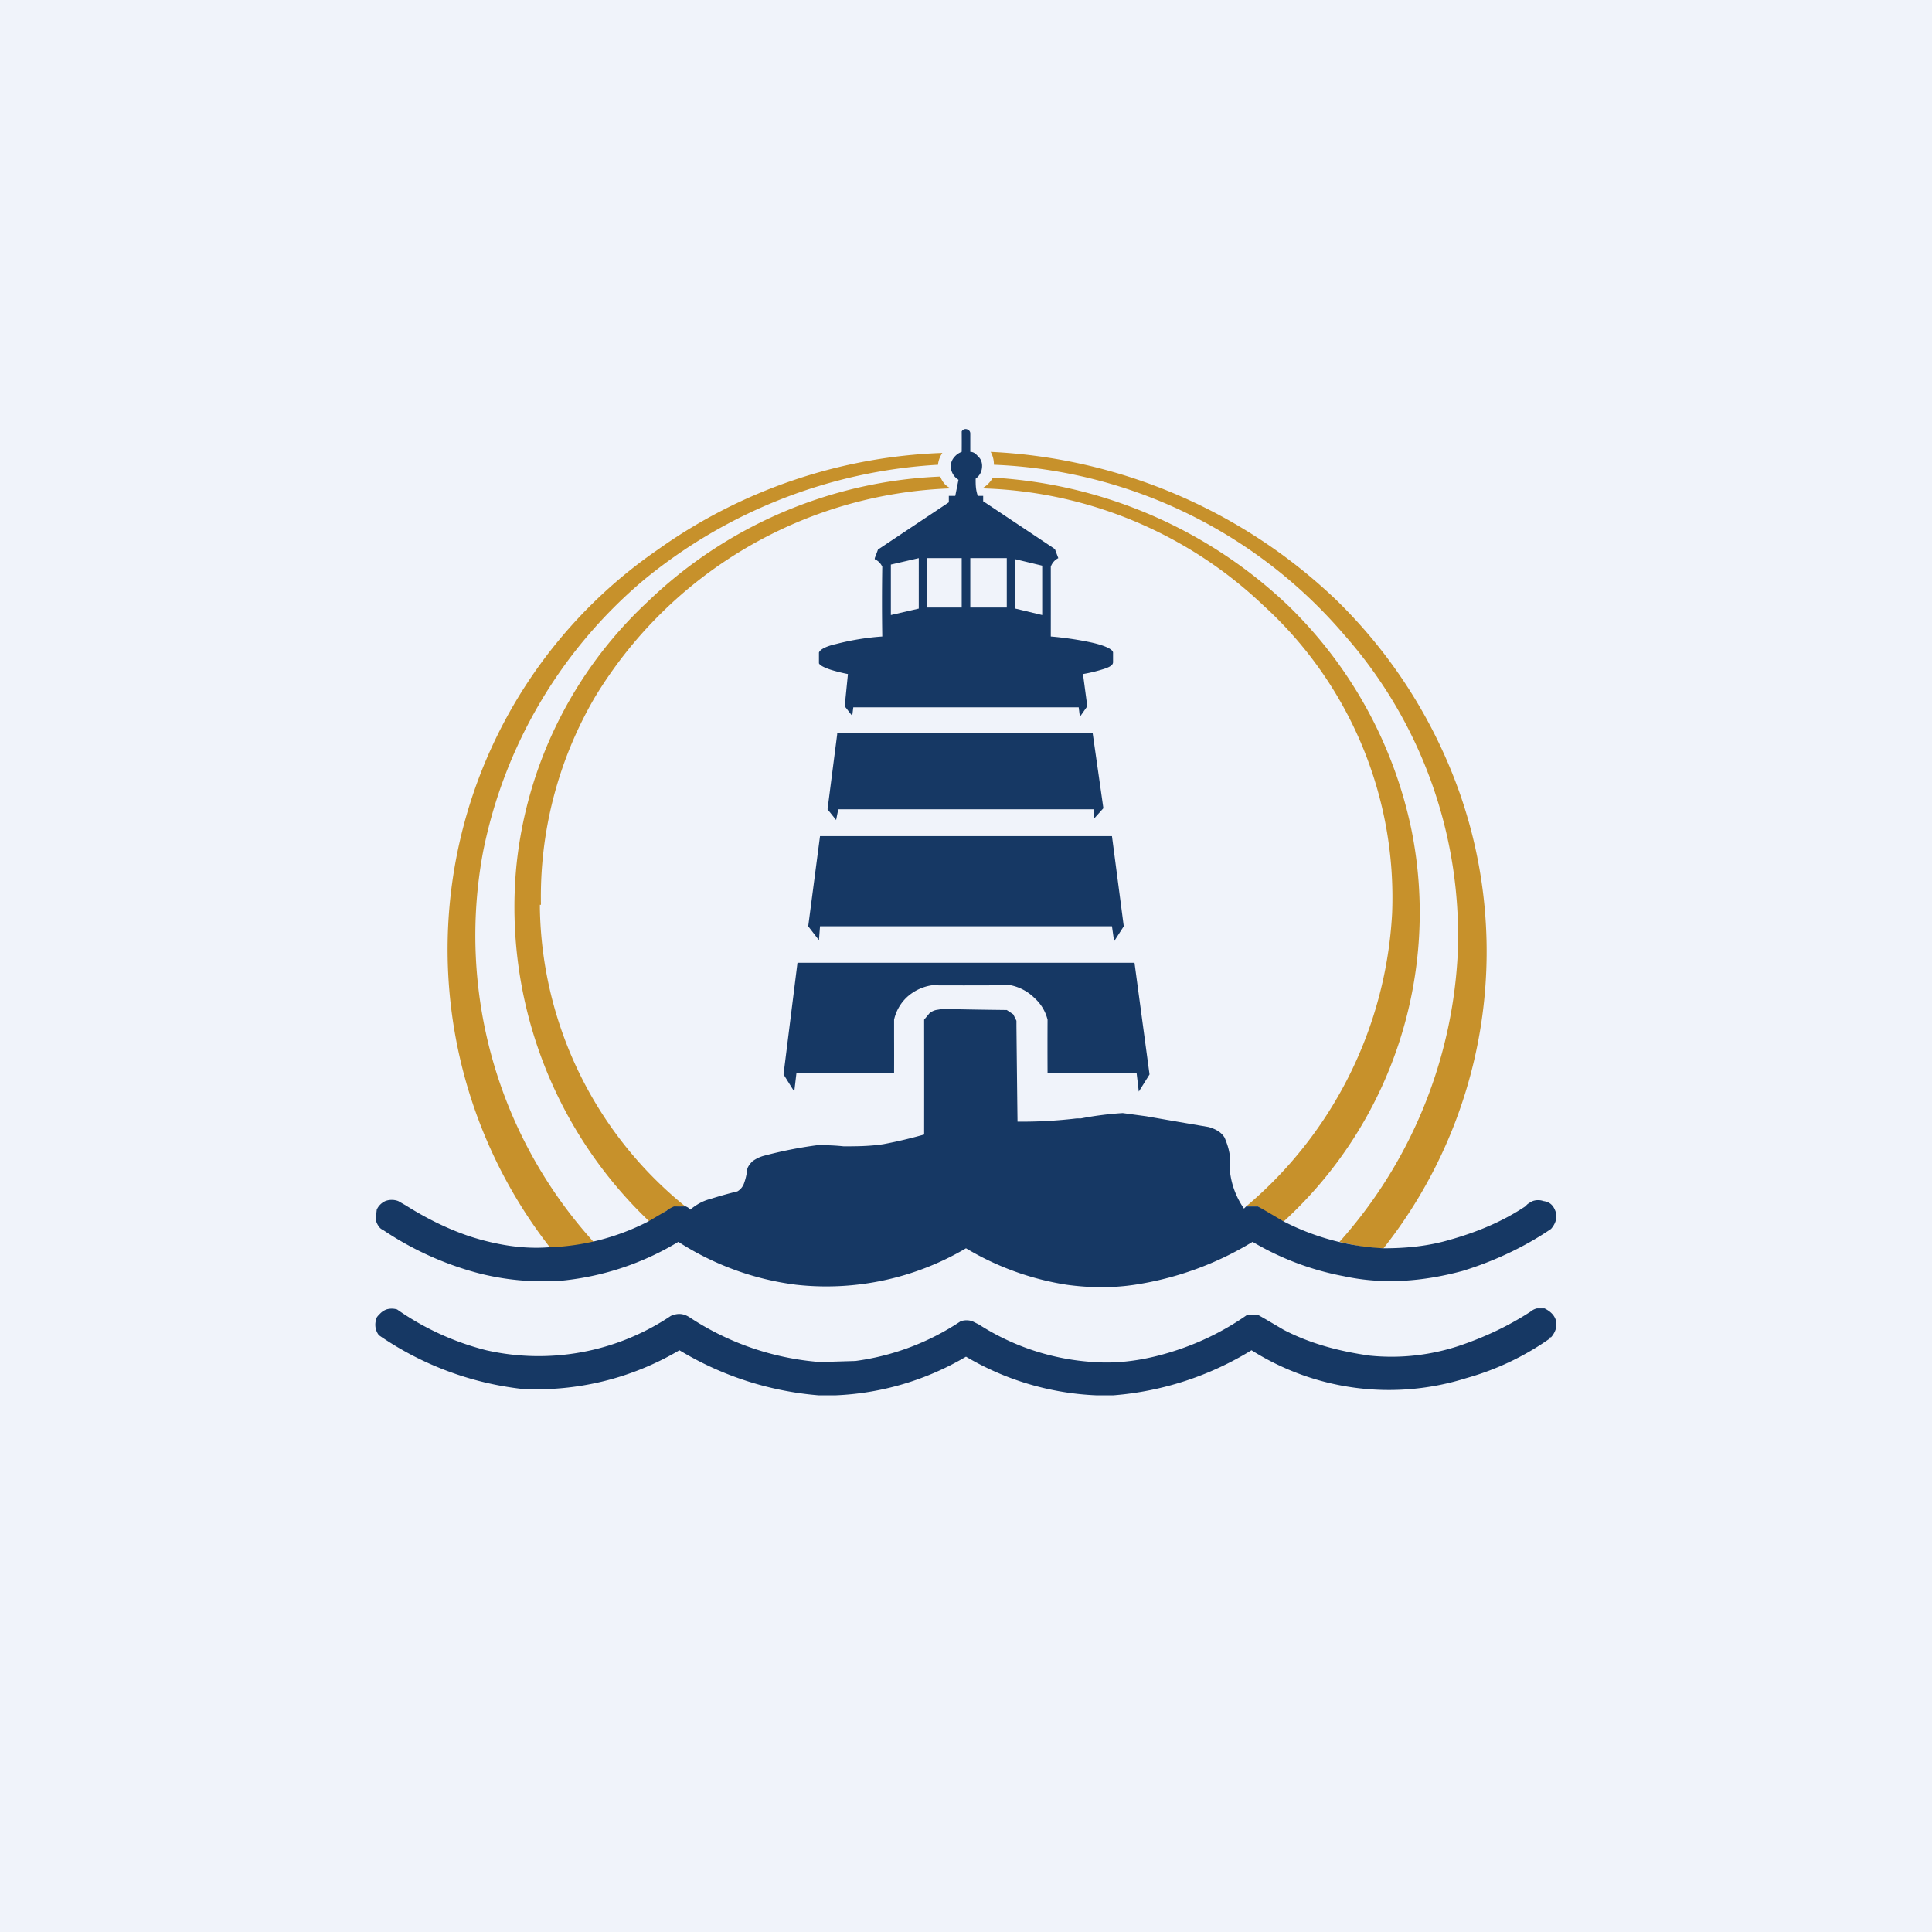
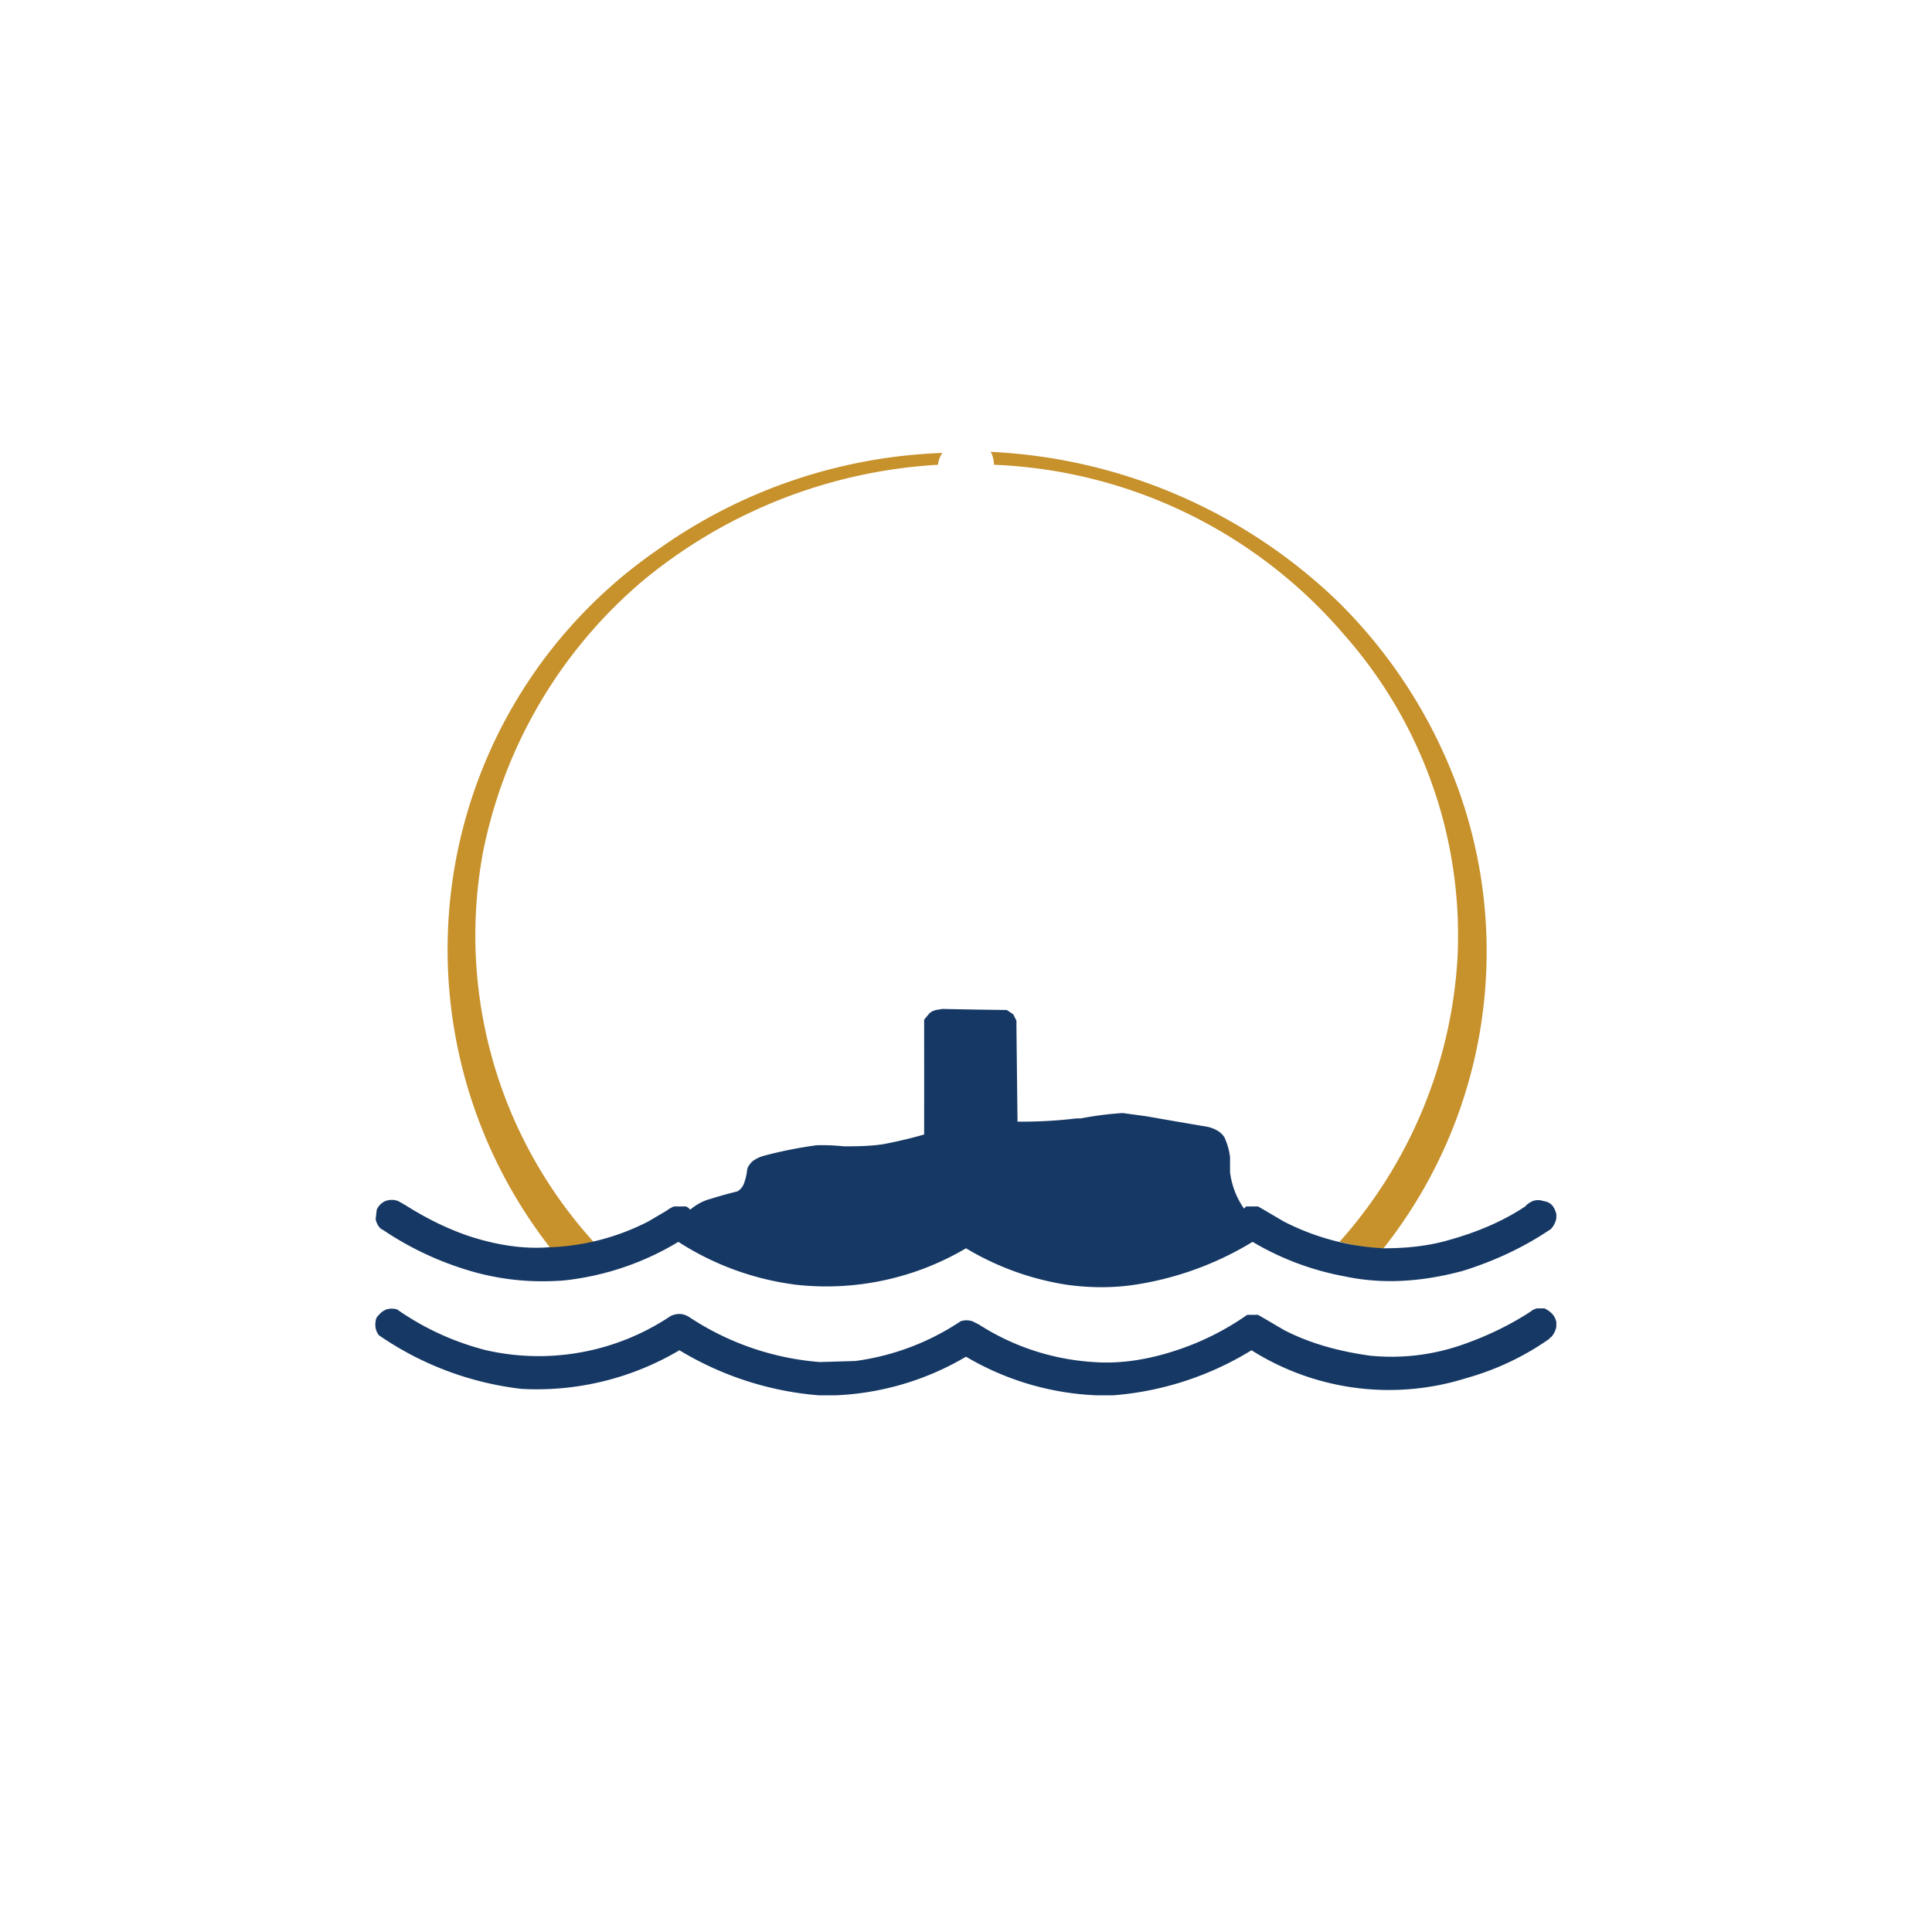
<svg xmlns="http://www.w3.org/2000/svg" width="18" height="18" viewBox="0 0 18 18">
-   <path fill="#F0F3FA" d="M0 0h18v18H0z" />
-   <path d="m10.06 6.67-.01-.08H7.95l-.01.08-.07-.09.03-.3H7.9a1.56 1.56 0 0 1-.16-.04c-.06-.02-.1-.04-.11-.06v-.1c.01-.03.07-.06.16-.08a2.37 2.37 0 0 1 .43-.07 20.86 20.86 0 0 1 0-.65.14.14 0 0 0-.07-.07V5.2l.03-.08.66-.44v-.06H8.9l.03-.15a.15.15 0 0 1-.06-.07.13.13 0 0 1 .02-.14.16.16 0 0 1 .07-.05 10.16 10.16 0 0 0 0-.19.04.04 0 0 1 .05-.02.04.04 0 0 1 .03.04 44.94 44.94 0 0 0 0 .17c.04 0 .06.03.08.05.02.02.03.05.03.08 0 .05-.02.09-.06.12 0 .06 0 .1.02.16h.05v.05l.66.44.01.01.03.08a.14.14 0 0 0-.07.08v.05a182.84 182.84 0 0 1 0 .6 3.06 3.06 0 0 1 .35.05c.15.03.23.07.23.1v.09c0 .03-.04.05-.11.07a1.39 1.39 0 0 1-.17.04l.04.3-.07.1ZM8.96 5.2h-.32v.46h.32V5.2Zm.42 0h-.34v.46h.34V5.2Zm-1.08.07v.46l.26-.06V5.2l-.26.06Zm1.16-.06v.46l.25.06v-.46l-.25-.06Z" fill="#163864" />
  <path d="M5.53 11.57a2.18 2.18 0 0 1-.4.06 4.52 4.52 0 0 1 1-6.51 4.86 4.86 0 0 1 2.65-.9.24.24 0 0 0-.04.1v.01a4.74 4.74 0 0 0-2.75 1.08A4.45 4.45 0 0 0 4.5 7.94a4.25 4.25 0 0 0 1.03 3.63ZM12.89 11.63h-.01c-.14 0-.27-.03-.4-.06a4.35 4.35 0 0 0 1.1-2.66 4.23 4.23 0 0 0-1.06-3 4.53 4.53 0 0 0-3.26-1.58.24.24 0 0 0-.03-.12 5 5 0 0 1 3.22 1.38 4.7 4.7 0 0 1 1.15 1.8 4.46 4.46 0 0 1-.71 4.24Z" fill="#C7912B" />
-   <path d="M5.03 8.43v.03a3.65 3.65 0 0 0 1.38 2.8l-.02-.01a.16.16 0 0 0-.1 0 .31.31 0 0 0-.08.03 1.55 1.55 0 0 1-.16.1 4.04 4.04 0 0 1-1.24-3.3 3.9 3.9 0 0 1 1.22-2.47 4.18 4.18 0 0 1 2.73-1.17c.02.05.05.09.1.11A4.04 4.04 0 0 0 5.54 6.5a3.68 3.68 0 0 0-.5 1.93ZM11.96 11.38a1.67 1.67 0 0 1-.24-.14h-.11a3.84 3.84 0 0 0 1.36-2.73 3.68 3.68 0 0 0-1.2-2.87 3.96 3.96 0 0 0-2.62-1.09.25.25 0 0 0 .1-.1 4.35 4.35 0 0 1 2.76 1.2 4.06 4.06 0 0 1 1.14 2.08 3.9 3.9 0 0 1-1.19 3.65Z" fill="#C7912B" />
-   <path d="M10.2 7.54H7.81l-.02.1-.08-.1.09-.7v-.01h2.38l.1.7-.09.1v-.1ZM10.36 8.63H7.64l-.01.13-.1-.13.11-.84h2.72l.11.84-.09.14-.02-.14ZM7.4 10.17l-.1-.16.13-1.04h3.14l.14 1.04-.1.16-.02-.17h-.83a47.15 47.15 0 0 1 0-.5.4.4 0 0 0-.12-.2.44.44 0 0 0-.22-.12h-.14a61.08 61.08 0 0 1-.6 0 .44.44 0 0 0-.23.11.41.41 0 0 0-.12.21v.16a37.43 37.43 0 0 1 0 .34h-.91l-.02.17Z" fill="#163864" />
  <path d="M11.61 11.24h.11l.07.04.17.1a2.28 2.28 0 0 0 .93.25c.21 0 .42-.02.62-.08.25-.07.49-.17.7-.31l.02-.02a.28.28 0 0 1 .05-.03.15.15 0 0 1 .1 0c.07.01.1.05.12.12v.04a.2.2 0 0 1-.05.1c-.25.17-.53.3-.82.39-.37.1-.74.13-1.11.05a2.6 2.6 0 0 1-.85-.32 2.96 2.96 0 0 1-1.1.4c-.2.03-.41.03-.63 0a2.6 2.6 0 0 1-.94-.34 2.56 2.56 0 0 1-1.58.34 2.63 2.63 0 0 1-1.1-.4 2.59 2.59 0 0 1-1.07.36c-.27.02-.53 0-.8-.07a2.93 2.93 0 0 1-.88-.4.1.1 0 0 1-.03-.02.17.17 0 0 1-.04-.08l.01-.09a.16.16 0 0 1 .08-.08.17.17 0 0 1 .12 0l.07.04c.19.12.39.22.6.29.25.08.5.12.74.1h.02a2.18 2.18 0 0 0 .9-.24l.17-.1a.31.31 0 0 1 .07-.04h.11l.02.01.02.02c.05-.04.11-.08.19-.1a3.72 3.72 0 0 1 .25-.07.14.14 0 0 0 .06-.07.54.54 0 0 0 .03-.12c0-.03.02-.06.05-.09a.32.32 0 0 1 .1-.05 3.91 3.91 0 0 1 .5-.1 1.94 1.94 0 0 1 .25.01c.11 0 .24 0 .37-.02a4.29 4.29 0 0 0 .38-.09 502.08 502.08 0 0 0 0-1.07l.05-.06a.15.15 0 0 1 .06-.03l.06-.01a57.15 57.15 0 0 0 .6.01l.06.04.03.06v.05a482.45 482.45 0 0 0 .01.89 4.27 4.27 0 0 0 .55-.03h.04a3.04 3.04 0 0 1 .39-.05l.22.03a94.26 94.26 0 0 0 .58.1c.07.02.12.05.15.1.02.05.04.1.05.18v.14a.75.75 0 0 0 .13.34l.02-.02ZM14.5 12.32v.04a.2.2 0 0 1-.05.1h-.01v.01a2.53 2.53 0 0 1-.78.37 2.4 2.4 0 0 1-2-.26 2.89 2.89 0 0 1-1.29.42h-.15A2.6 2.6 0 0 1 9 12.64a2.6 2.6 0 0 1-1.22.36h-.15a2.97 2.97 0 0 1-1.3-.42 2.61 2.61 0 0 1-1.47.36 2.93 2.93 0 0 1-1.33-.5.16.16 0 0 1-.03-.13c0-.03.02-.05.04-.07a.16.16 0 0 1 .06-.04.17.17 0 0 1 .1 0 2.53 2.53 0 0 0 .83.38 2.21 2.21 0 0 0 1.72-.32c.07-.03.12-.02.17.01a2.56 2.56 0 0 0 1.22.42l.33-.01a2.32 2.32 0 0 0 .98-.37.17.17 0 0 1 .11 0l.06.03a2.23 2.23 0 0 0 1.07.35c.27.02.55-.03.83-.13a2.5 2.5 0 0 0 .6-.31h.1l.07.04.17.1c.25.13.52.2.8.24a2 2 0 0 0 .86-.1c.23-.08.44-.18.64-.31a.14.14 0 0 1 .06-.03h.07c.06.03.1.07.11.13Z" fill="#163864" />
</svg>